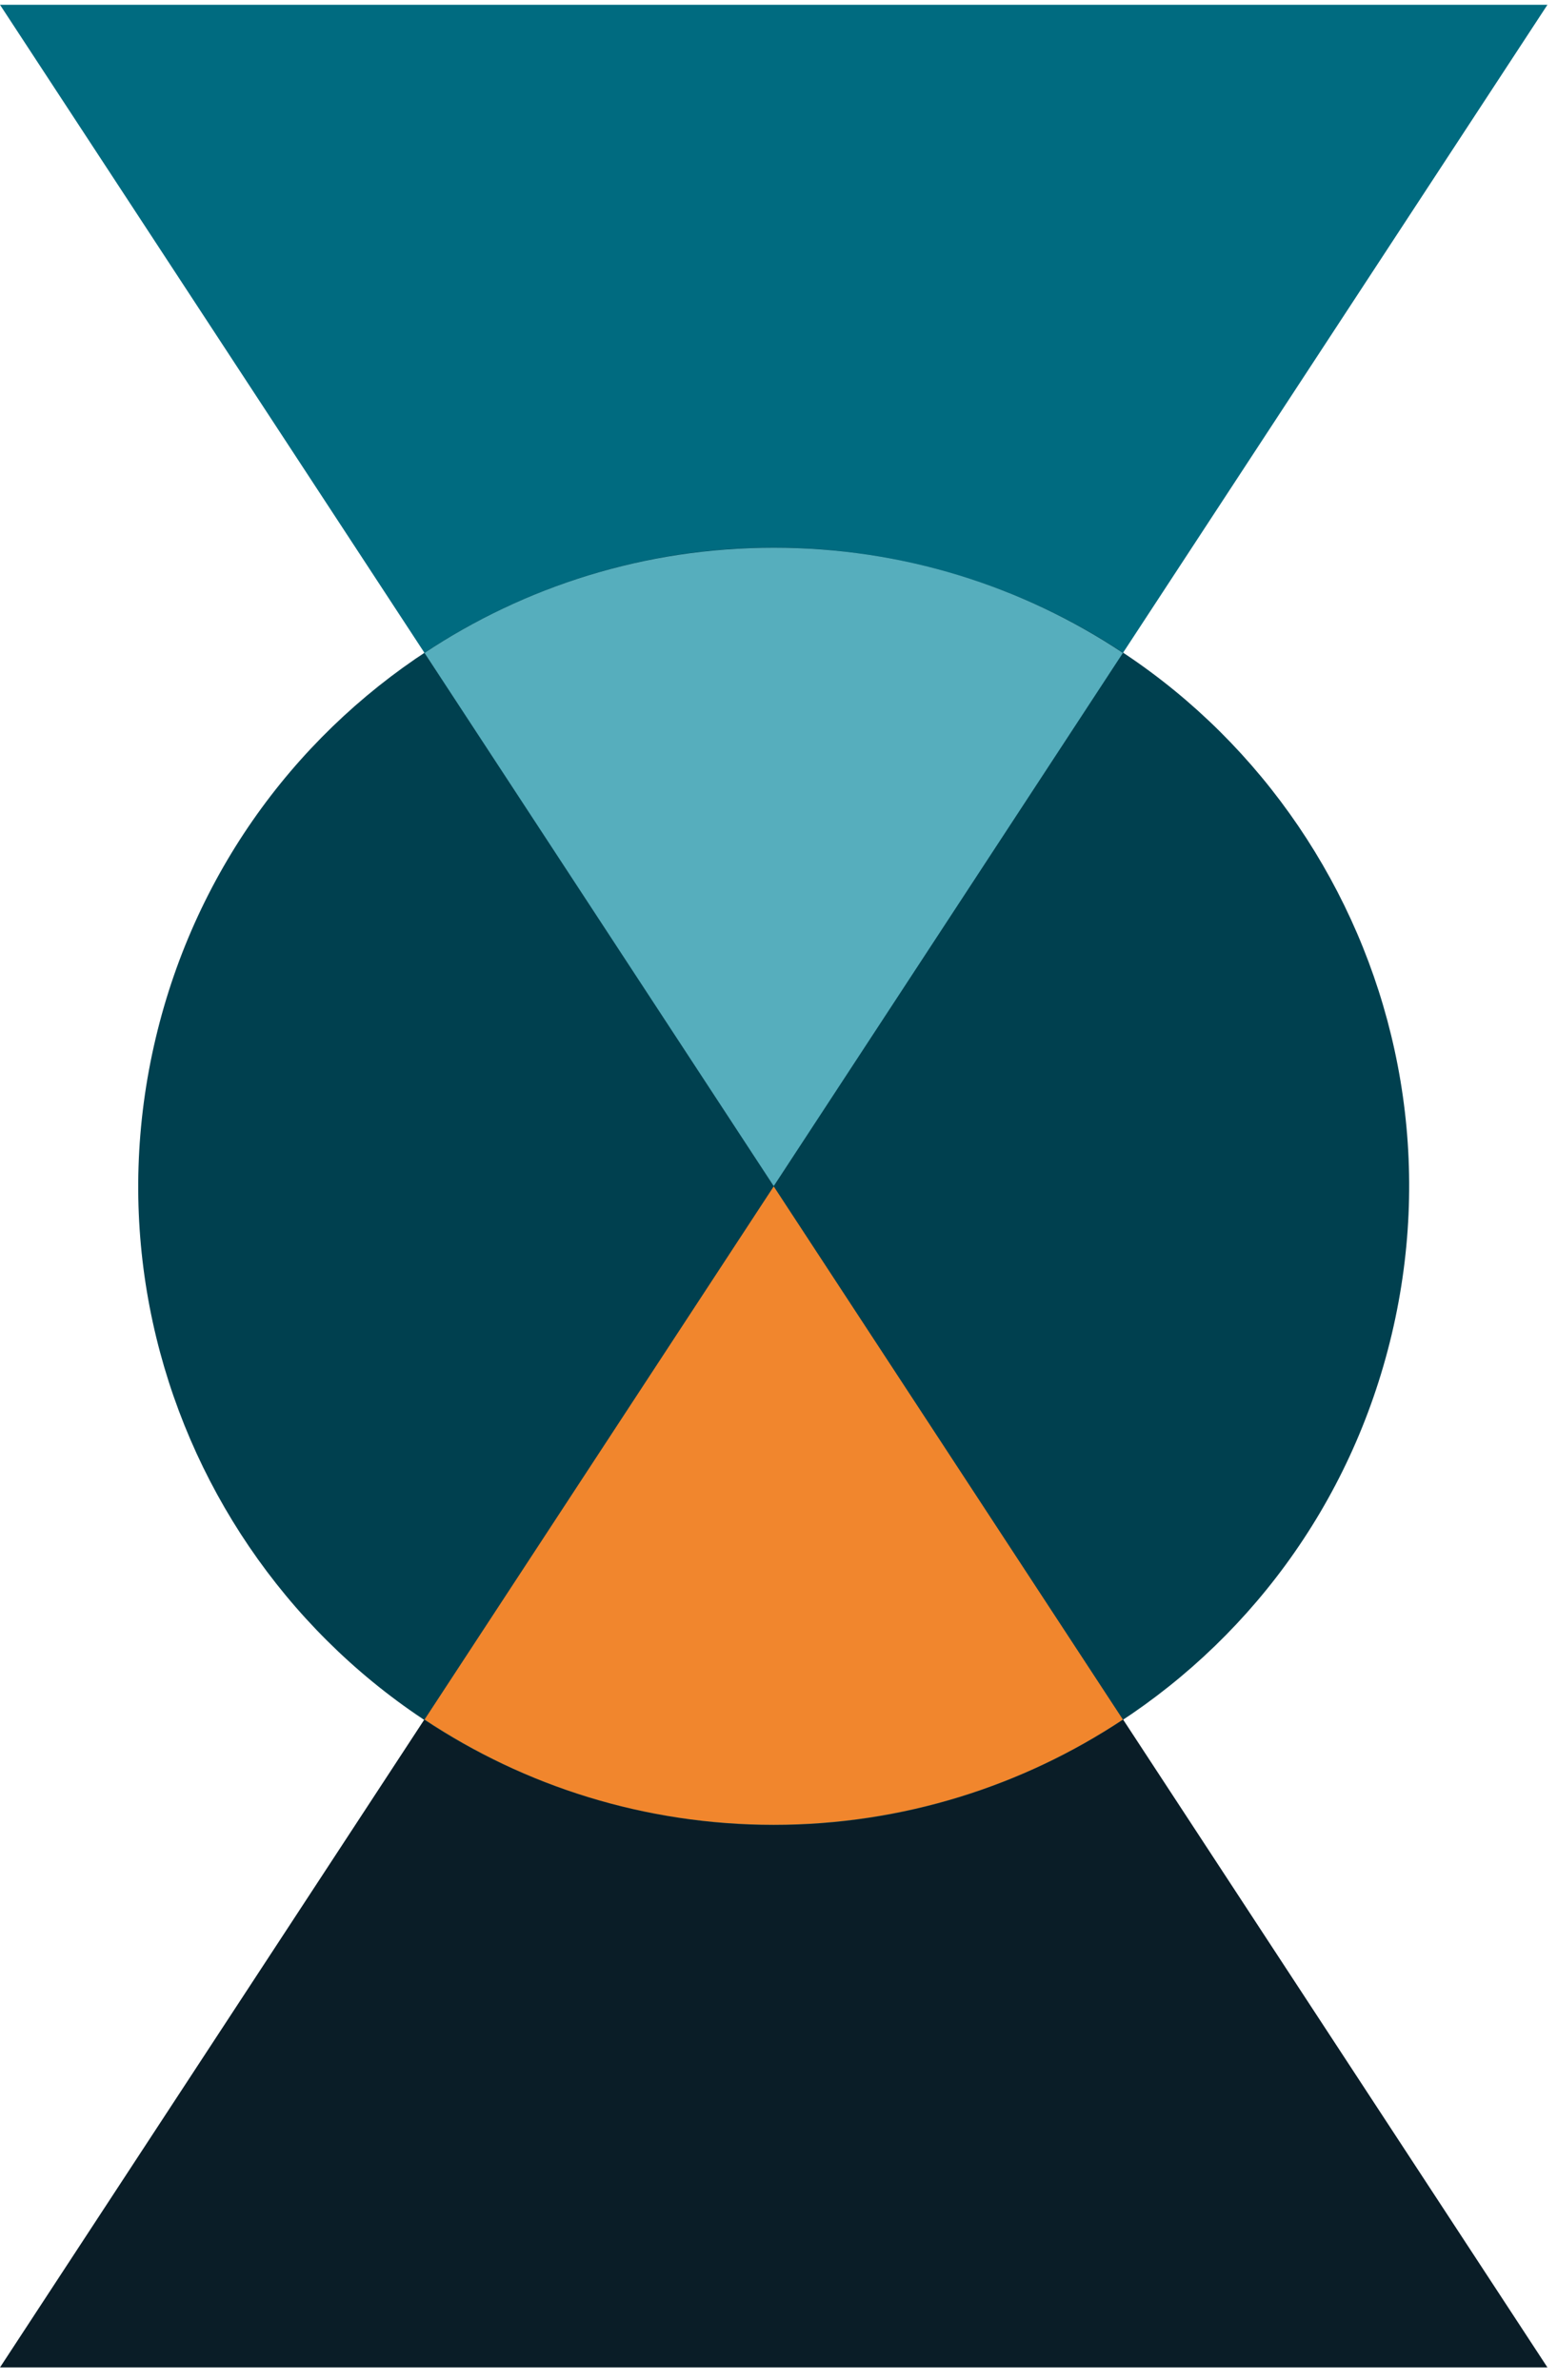
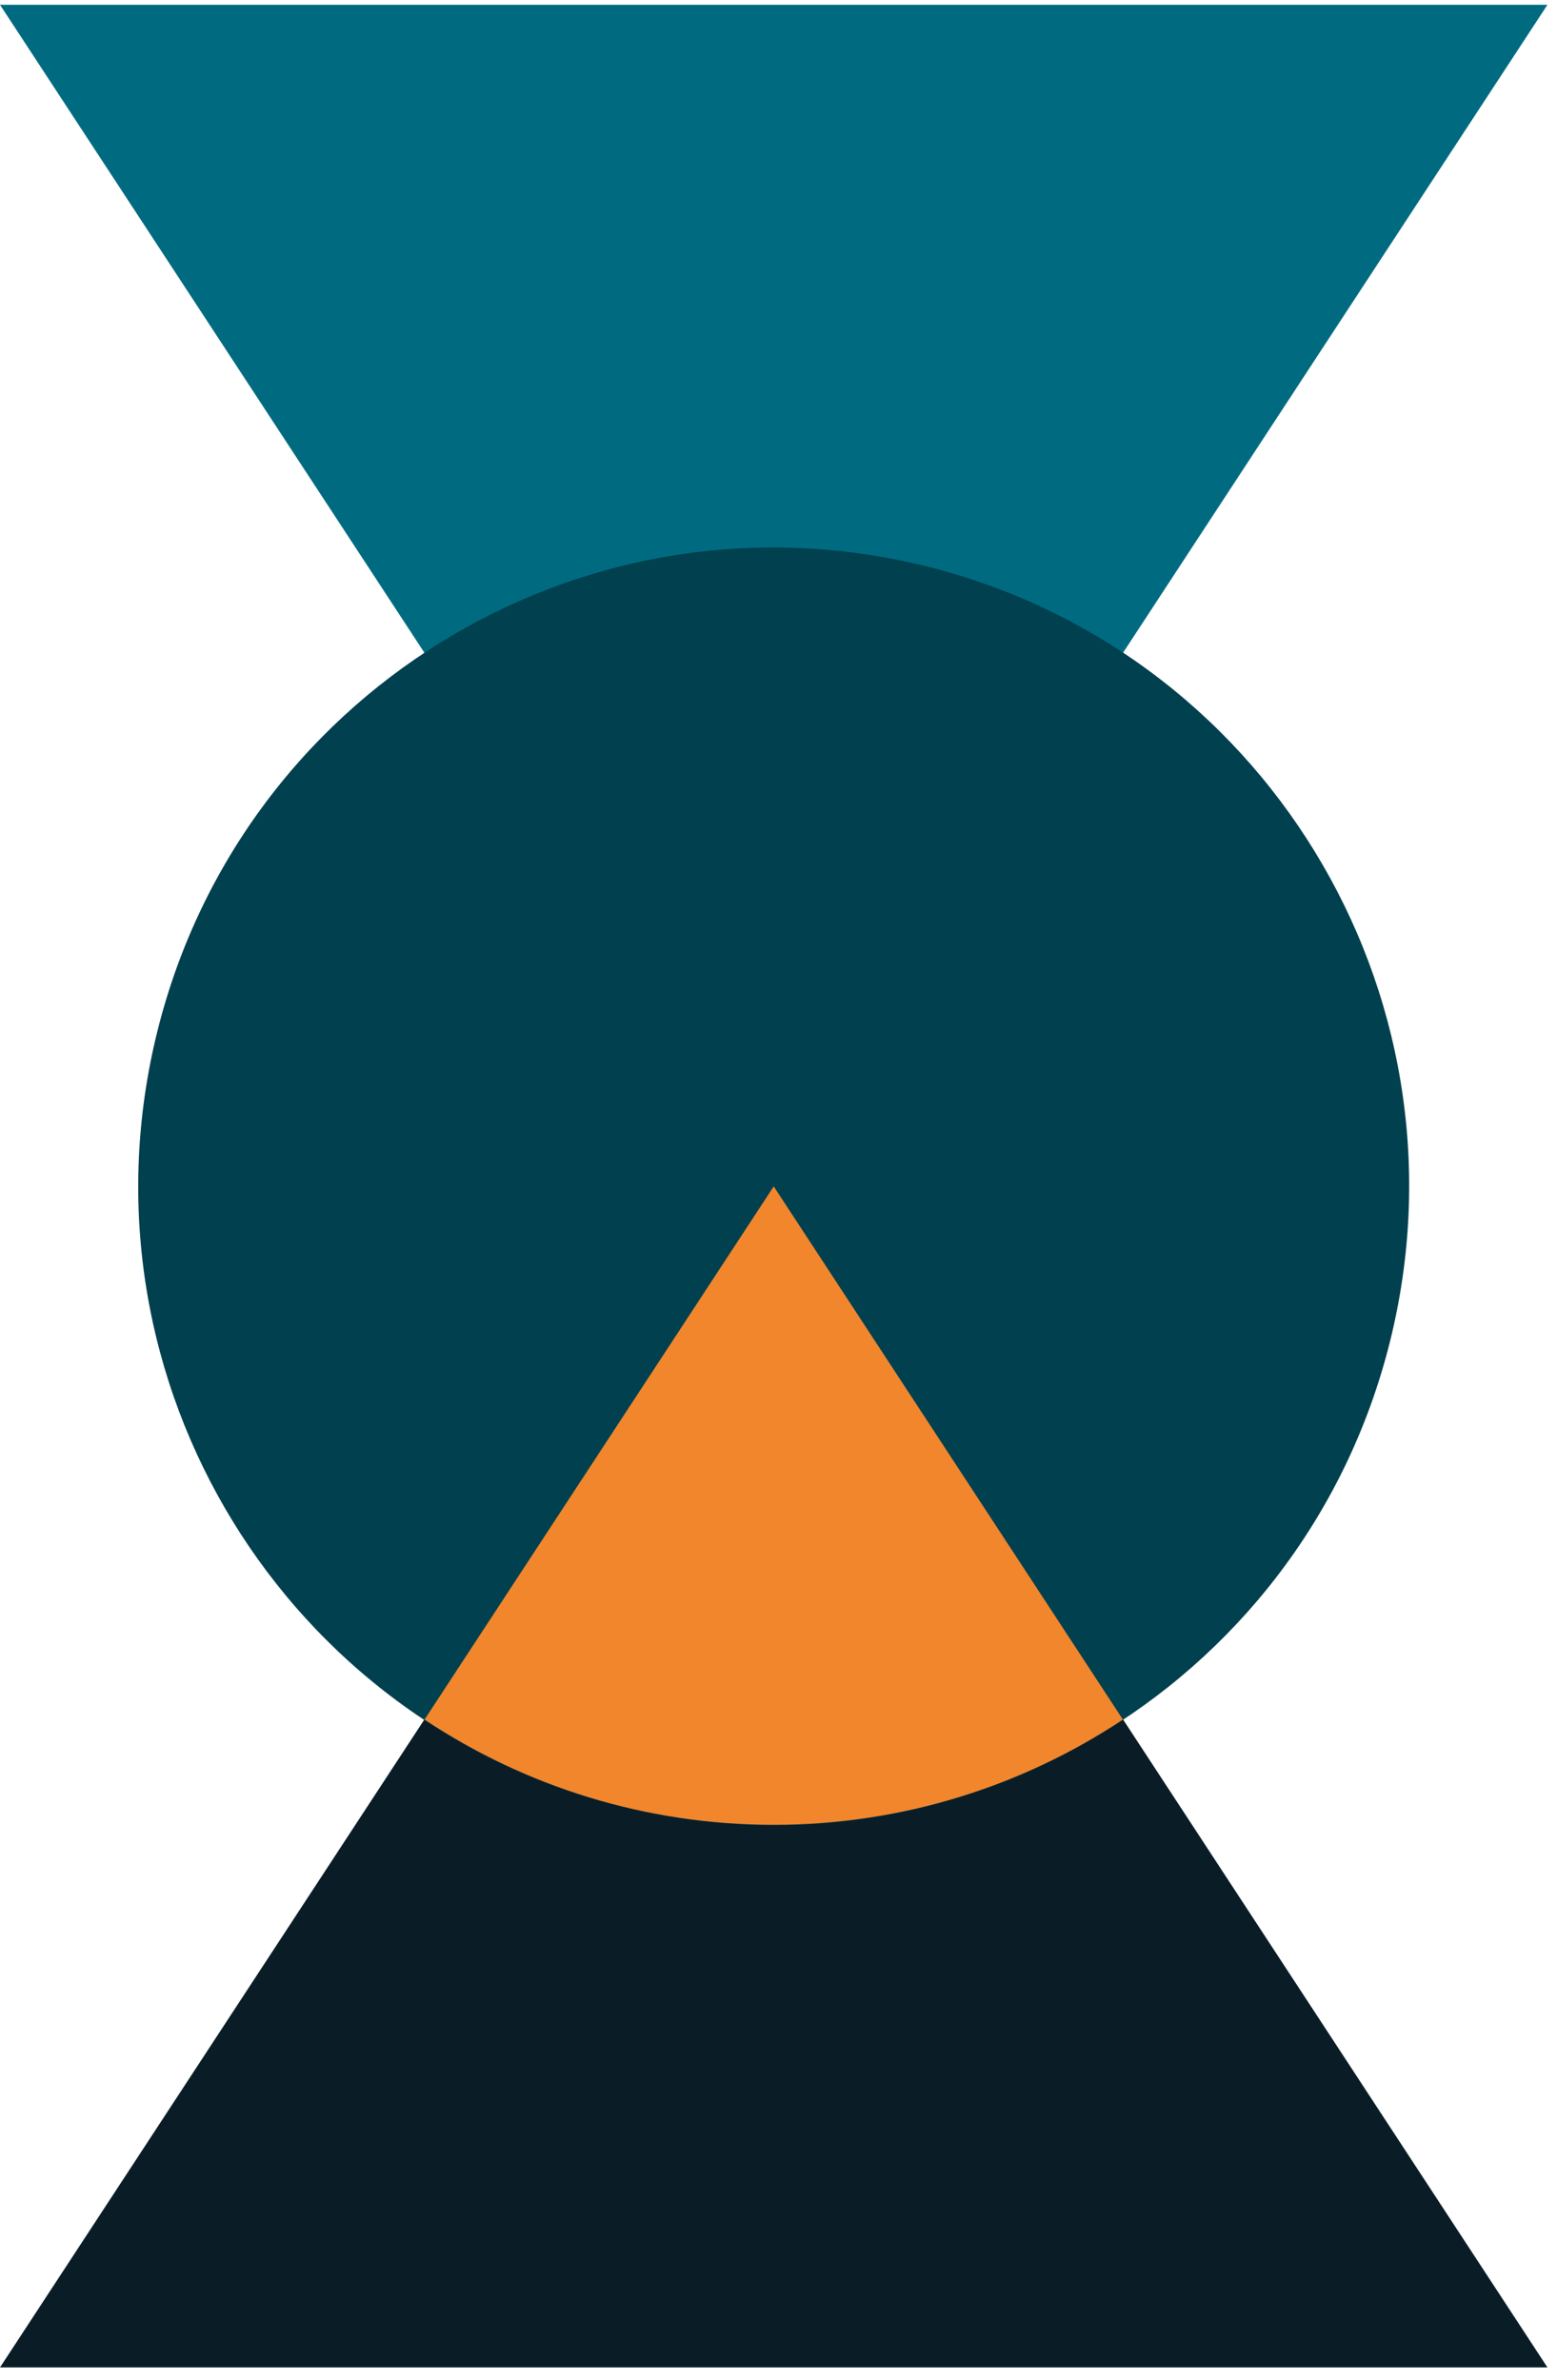
<svg xmlns="http://www.w3.org/2000/svg" width="106" height="162" viewBox="0 0 106 162" fill="none">
  <path d="M52.675 80.74L0 161.154H105.349L52.675 80.74Z" fill="#0A1D27" />
-   <path d="M52.675 80.74L105.349 0.326H0L52.675 80.74Z" fill="#006B80" />
+   <path d="M52.675 80.74L105.349 0.326H0L52.675 80.74" fill="#006B80" />
  <path d="M94.747 90.837C100.287 67.48 85.941 44.031 62.704 38.462C39.467 32.894 16.139 47.314 10.599 70.671C5.059 94.028 19.405 117.477 42.642 123.046C65.879 128.615 89.207 114.194 94.747 90.837Z" fill="#00404F" />
-   <path d="M52.675 80.74L76.447 44.446C69.621 39.911 61.457 37.283 52.675 37.283C43.892 37.283 35.709 39.931 28.902 44.446L52.675 80.74Z" fill="#56AEBD" />
  <path d="M28.902 117.054C35.729 121.588 43.892 124.217 52.675 124.217C61.457 124.217 69.641 121.568 76.447 117.054L52.675 80.76L28.902 117.054Z" fill="#F1862D" />
</svg>